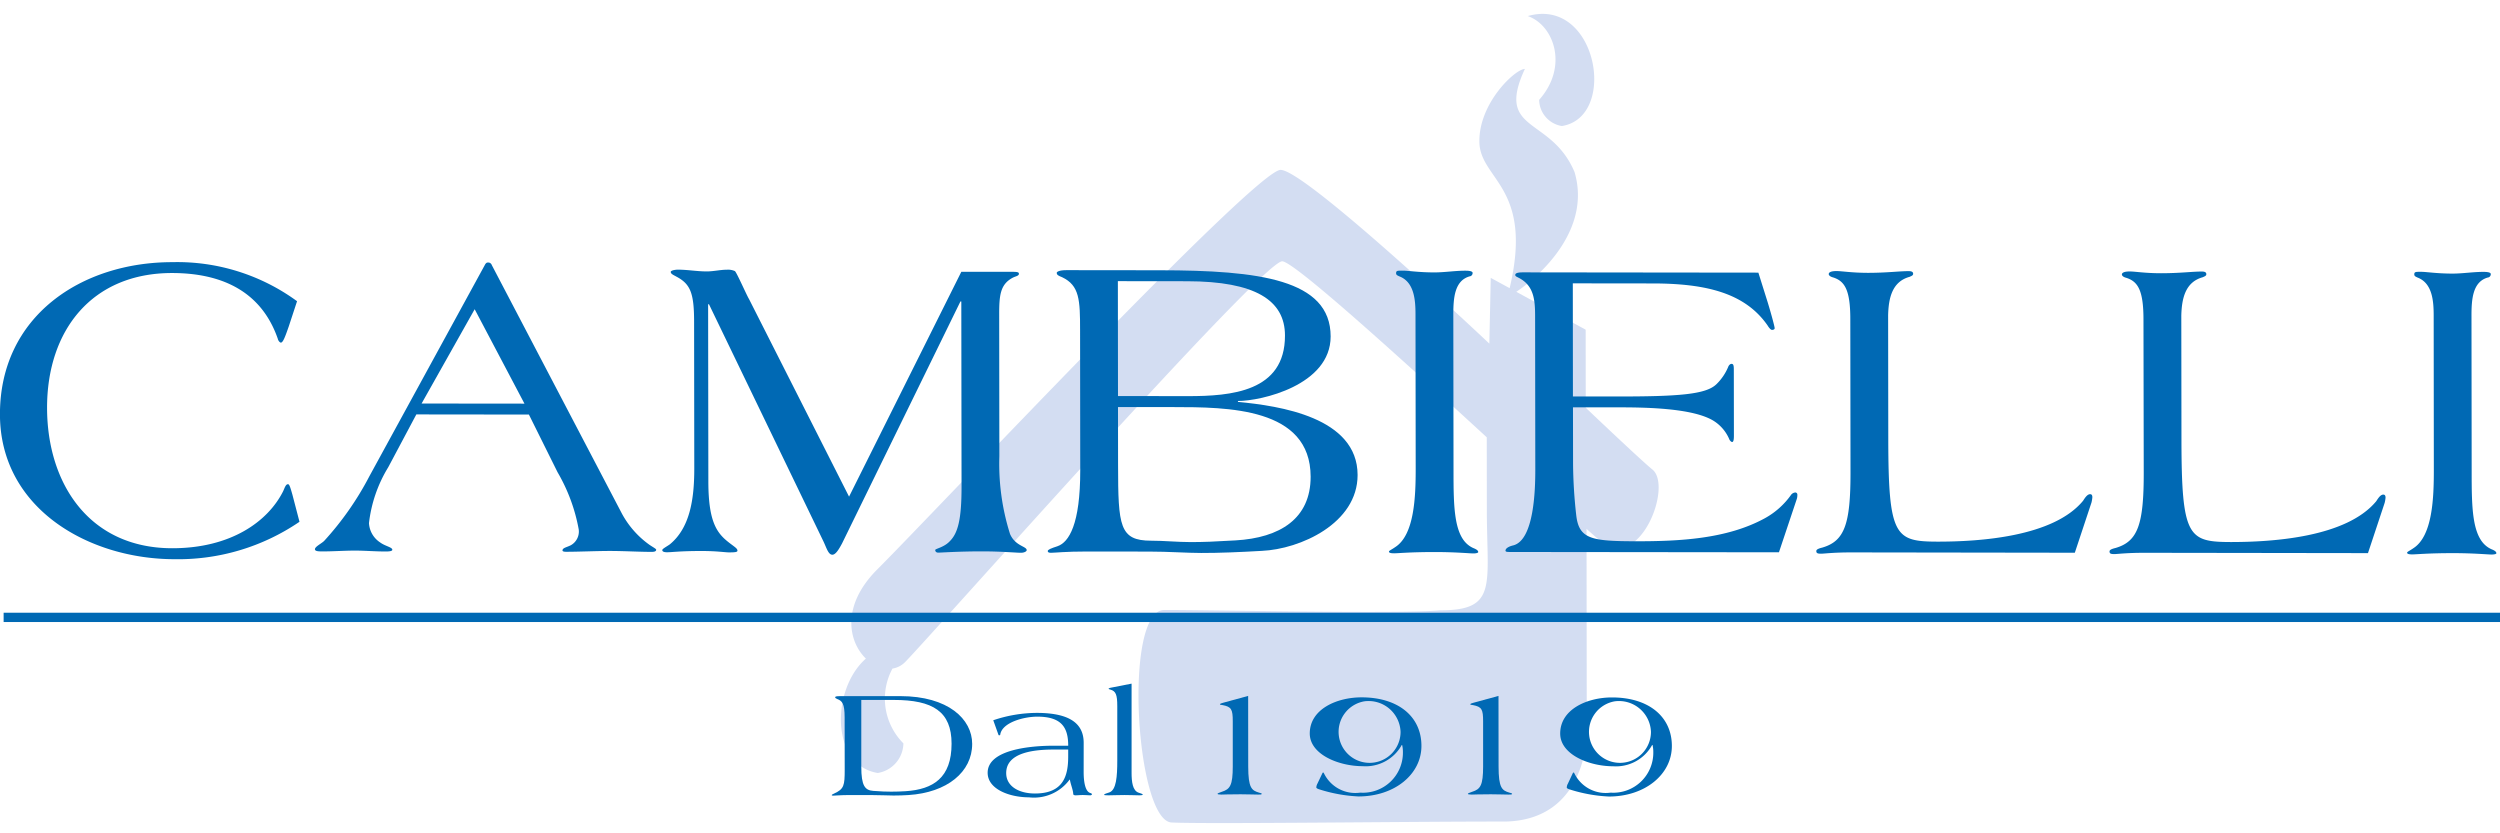
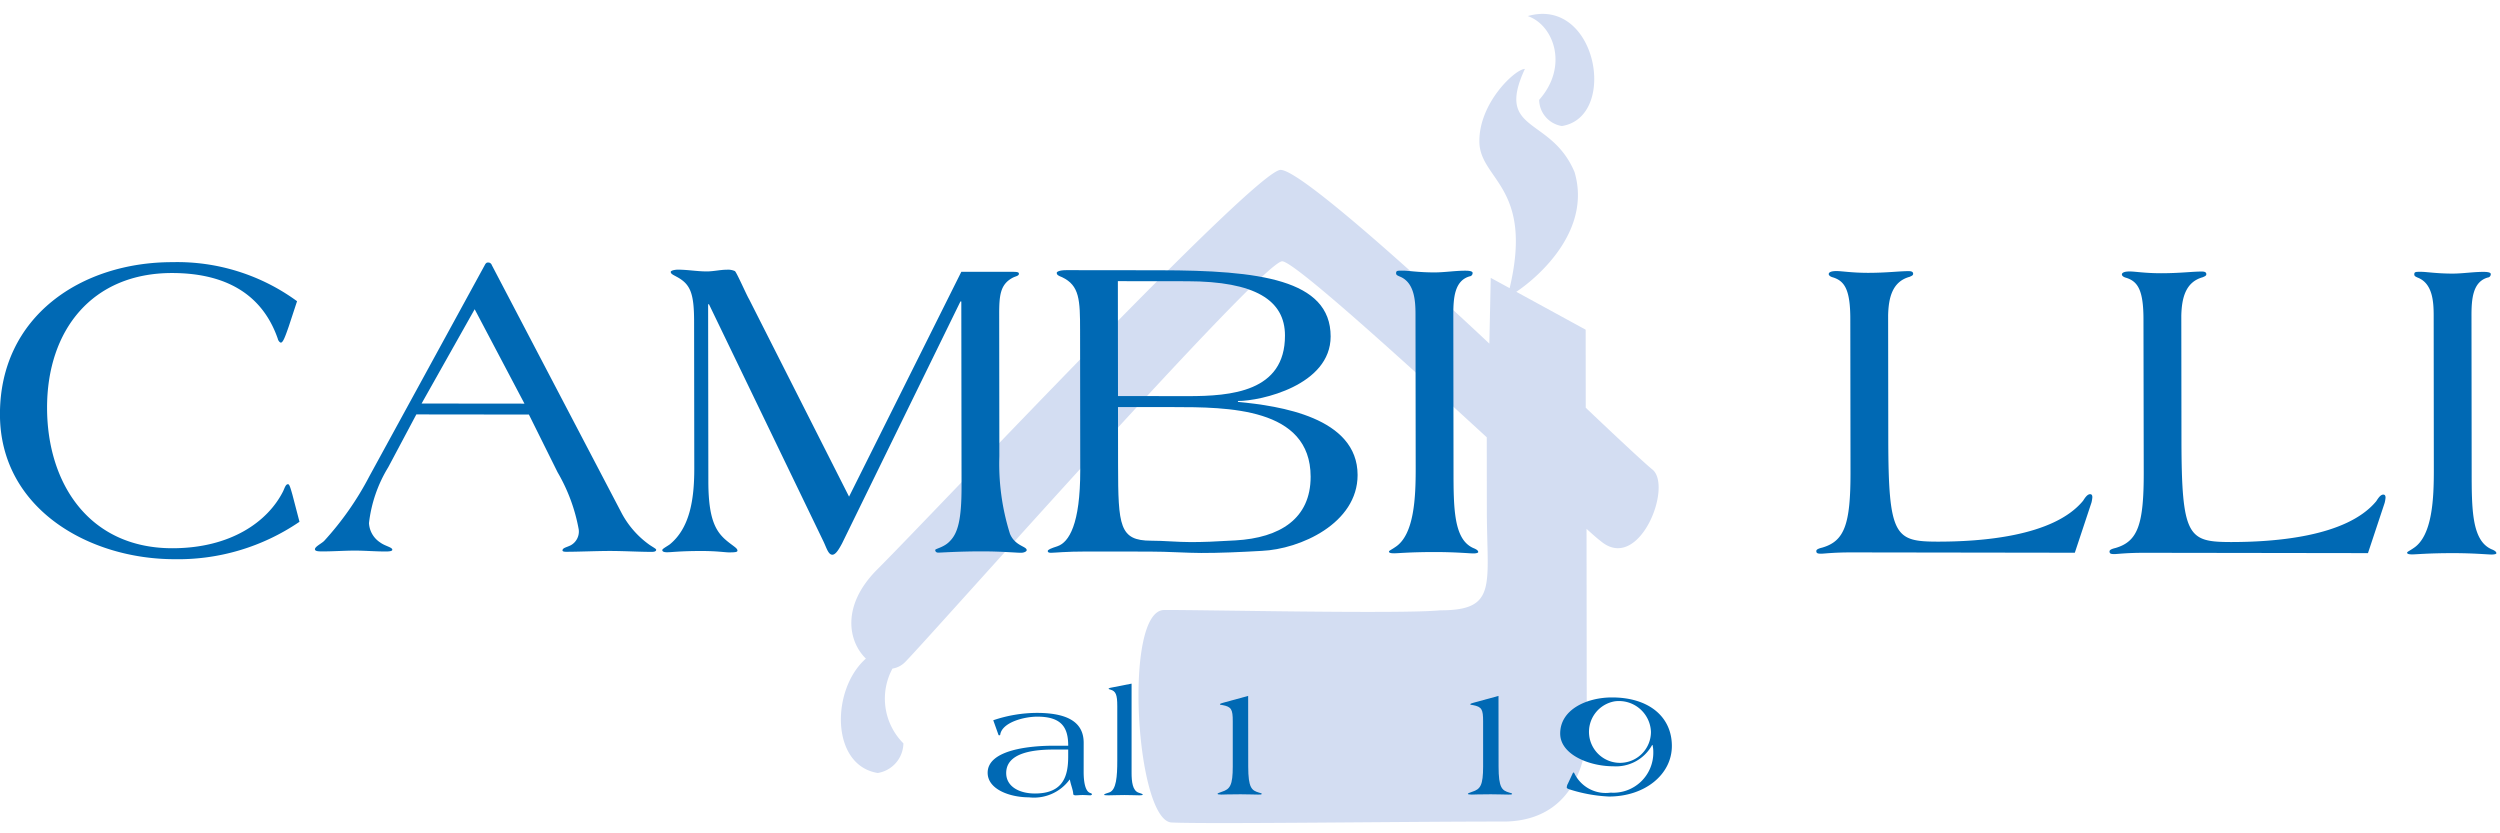
<svg xmlns="http://www.w3.org/2000/svg" width="180" height="60" viewBox="0 0 180 60">
  <defs>
    <style>.a{clip-path:url(#b);}.b{fill:#d3ddf2;}.c{fill:#0069b4;}</style>
    <clipPath id="b">
      <rect width="180" height="60" />
    </clipPath>
  </defs>
  <g id="a" class="a">
    <g transform="translate(-12.035 -15.333)">
      <path class="b" d="M107.487,20.419c1.884.652,2.954,3.635.819,6.032a1.943,1.943,0,0,0,1.635,1.885c4.069-.643,2.536-9.34-2.454-7.917m8.954,32.633c-.851-.691-4.78-4.433-4.78-4.433L111.655,43l-4.994-2.728c1.624-1.082,5.435-4.436,4.192-8.622-1.7-4.037-5.726-2.79-3.574-7.425-.683,0-3.321,2.44-3.277,5.258.048,2.739,3.915,3.225,2.179,10.527l-1.361-.742-.1,4.735S91.477,31.49,89.689,31.494,65.027,55.881,60.651,60.26c-2.613,2.611-2.087,5.192-.82,6.421-2.51,2.212-2.545,7.689.855,8.236a2.2,2.2,0,0,0,1.846-2.134,4.552,4.552,0,0,1-.787-5.383,1.637,1.637,0,0,0,.924-.483c1.965-2,25.709-28.875,27.139-28.842.86.024,8.49,6.946,14.726,12.673l.006,5.292c.007,5.377.788,7.17-3.366,7.165-2.812.278-16.887-.038-19.864-.024s-2.041,15.174.534,15.3,17.438-.076,24.012-.067c5.917-.114,5.879-6.33,5.879-6.33l-.017-14.745c.5.455.858.763,1,.864,2.769,2.378,5.251-3.957,3.727-5.15" transform="translate(14.548 -3.929)" />
      <path class="c" d="M79.546,60.3c0,1.548.25,1.725.766,1.879.125.034.222.056.208.1s-.1.045-.25.045c-.347,0-.752-.022-1.28-.022-.917,0-1.223.022-1.377.022-.2,0-.278-.022-.278-.055s.111-.079.306-.145c.6-.188.792-.465.792-1.836V57.045c0-.862-.1-1.039-.723-1.162-.125-.022-.2-.022-.2-.055,0-.055.1-.077.251-.122l1.78-.486Z" transform="translate(22.361 10.219)" />
-       <path class="c" d="M86,55.576a2.231,2.231,0,1,0,2.6,2.2,2.305,2.305,0,0,0-2.6-2.2m-3.017,5.152c.014-.021.028-.021.056-.021s.027.021.041.045a2.51,2.51,0,0,0,2.616,1.4,2.88,2.88,0,0,0,3.073-2.9,2.2,2.2,0,0,0-.056-.531h-.028a2.972,2.972,0,0,1-2.823,1.526c-1.683,0-3.8-.829-3.8-2.356,0-1.76,1.962-2.6,3.728-2.6,2.656,0,4.312,1.393,4.312,3.495,0,2.058-1.948,3.64-4.534,3.64a10.857,10.857,0,0,1-2.852-.521c-.1-.034-.181-.079-.181-.122a.62.62,0,0,1,.083-.288Z" transform="translate(24.276 10.251)" />
      <path class="c" d="M92.378,60.3c0,1.548.25,1.725.766,1.879.125.034.222.056.208.1s-.1.045-.25.045c-.347,0-.752-.022-1.28-.022-.919,0-1.225.022-1.377.022-.2,0-.278-.022-.278-.055s.111-.079.306-.145c.6-.188.792-.465.792-1.836V57.045c0-.862-.1-1.039-.723-1.162-.125-.022-.2-.022-.2-.055,0-.055.1-.077.25-.122l1.781-.486Z" transform="translate(27.554 10.219)" />
      <path class="c" d="M98.835,55.576a2.231,2.231,0,1,0,2.6,2.2,2.305,2.305,0,0,0-2.6-2.2m-3.017,5.152c.014-.021.028-.021.056-.021s.027.021.041.045a2.51,2.51,0,0,0,2.616,1.4,2.88,2.88,0,0,0,3.073-2.9,2.2,2.2,0,0,0-.056-.531h-.028A2.972,2.972,0,0,1,98.7,60.253c-1.683,0-3.8-.829-3.8-2.356,0-1.76,1.961-2.6,3.728-2.6,2.656,0,4.312,1.393,4.312,3.495,0,2.058-1.948,3.64-4.534,3.64a10.857,10.857,0,0,1-2.852-.521c-.1-.034-.181-.079-.181-.122a.62.62,0,0,1,.083-.288Z" transform="translate(29.469 10.251)" />
-       <path class="c" d="M59.69,60.318c0,1.372.265,1.693.862,1.736.57.045.959.056,1.294.056s.7-.011,1.044-.034c1.975-.132,3.3-.962,3.3-3.418,0-2.322-1.349-3.152-4.158-3.152H59.69Zm-1.2-3.561c0-1-.181-1.183-.528-1.316-.084-.045-.153-.066-.153-.122s.041-.088.417-.088H62.5c3.449,0,5.174,1.659,5.174,3.44,0,2.024-1.809,3.506-4.591,3.683-.347.022-.709.034-1.07.034s-.988-.034-1.627-.034H58.8c-.292,0-.544.011-.737.022s-.32.021-.4.021c-.056,0-.1-.01-.1-.032,0-.044.056-.066.153-.111.737-.332.78-.586.78-1.736Z" transform="translate(14.358 10.223)" />
      <path class="c" d="M70.323,58.73c-1.474,0-3.435.223-3.435,1.693,0,.975.945,1.472,2.072,1.472,2.086,0,2.392-1.326,2.392-2.677V58.73Zm2.142,1.615c0,.7.111,1.417.487,1.516.069.024.111.055.111.088s-.056.077-.125.077-.389-.021-.542-.021c-.181,0-.362.021-.516.021-.111,0-.166-.053-.166-.089,0-.277-.2-.73-.237-1.038H71.45a3.186,3.186,0,0,1-2.934,1.271c-1.349,0-2.963-.565-2.963-1.77,0-1.691,3.172-1.946,4.742-1.946h1.058c0-1.294-.459-2.092-2.225-2.092-.973,0-2.545.42-2.67,1.3,0,.031-.028.042-.07.042-.027,0-.042,0-.055-.031l-.376-1.052a9.883,9.883,0,0,1,3.13-.53c2.531,0,3.38.874,3.38,2.156Z" transform="translate(17.593 10.57)" />
      <path class="c" d="M73.5,61.007c0,.642.069,1.294.514,1.438.139.044.292.088.292.143,0,.034-.167.045-.236.045-.167,0-.681-.022-1.086-.022s-.917.022-1.153.022c-.251,0-.306-.011-.306-.045,0-.055.181-.1.375-.166.5-.177.57-1.139.57-2.29V56.207c0-.83-.111-1.073-.486-1.184-.1-.021-.139-.044-.139-.066s.069-.055.125-.066l1.53-.3Z" transform="translate(20.009 9.964)" />
-       <rect class="c" width="179.739" height="0.67" transform="translate(12.296 59.449)" />
      <path class="c" d="M35.72,37.619c-.253.722-.41,1.163-.569,1.163-.062,0-.19-.125-.222-.284-1.27-3.649-4.374-4.723-7.6-4.727-5.761-.007-9.015,4.11-9.01,9.708.007,5.473,3.052,10.1,9,10.107,4.21.006,6.9-1.91,8-4.11.126-.284.19-.5.348-.5.094,0,.157.188.317.754l.509,1.951a15.492,15.492,0,0,1-9.018,2.694c-6.14-.007-12.54-3.633-12.548-10.426-.008-7.077,5.876-10.969,12.426-10.961A14.621,14.621,0,0,1,36.318,35.8Z" transform="translate(-2.895 1.22)" />
      <path class="c" d="M42.573,36.369l-3.822,6.79,7.407.008Zm-4.2,7.574-2.021,3.8a9.847,9.847,0,0,0-1.388,4.025,1.774,1.774,0,0,0,.792,1.385c.381.284.888.347.888.535,0,.094-.191.125-.473.125-.761,0-1.489-.065-2.217-.065-.76,0-1.551.06-2.311.059-.285,0-.57,0-.57-.157,0-.19.475-.409.664-.6a21.74,21.74,0,0,0,3.253-4.651L43.3,33.193c.065-.126.128-.187.222-.187h.063a.277.277,0,0,1,.222.187l9.36,17.878a6.607,6.607,0,0,0,2,2.266c.285.19.475.284.475.347s-.031.157-.316.156c-.917,0-1.993-.065-2.975-.066s-2.311.06-3.2.059c-.159,0-.254-.032-.254-.093,0-.191.285-.221.6-.378a1.133,1.133,0,0,0,.569-1.132,12.593,12.593,0,0,0-1.524-4.123l-2.064-4.154Z" transform="translate(3.638 1.228)" />
      <path class="c" d="M62.324,49.713l8.083-16.188,3.609,0c.475,0,.538.032.538.159-.032.156-.253.156-.475.282-.854.471-.947,1.225-.945,2.61L73.146,46.8a16.762,16.762,0,0,0,.767,5.6c.379.881,1.2.882,1.2,1.166,0,.094-.191.19-.412.188-.379,0-1.361-.1-2.816-.1-1.679,0-2.944.091-3.134.091s-.223-.125-.223-.19c0-.094.635-.188,1.045-.628.569-.565.853-1.507.85-3.929l-.017-13.338h-.063L61.821,53.079c-.251.471-.473.816-.7.816-.285,0-.412-.472-.634-.944L52.239,35.863h-.062L52.193,48.6c0,3.207.733,3.867,1.714,4.593.254.19.381.282.381.409,0,.094-.125.126-.6.125-.317,0-.855-.1-1.995-.1-1.551,0-2.153.093-2.469.091-.253,0-.348-.063-.348-.157s.316-.251.538-.409c1.423-1.162,1.769-3.175,1.766-5.471l-.013-10.535c0-2.075-.257-2.736-1.271-3.272-.221-.126-.41-.191-.412-.348.032-.124.412-.156.506-.156.7,0,1.393.128,2.09.128.475,0,.981-.124,1.457-.124a1.2,1.2,0,0,1,.568.1c.128.094.857,1.763,1.017,2.014Z" transform="translate(10.843 1.378)" />
      <path class="c" d="M73.695,47.431c.006,4.4.1,5.442,2.38,5.445.95,0,1.9.1,2.85.1.886,0,1.71-.031,3.228-.122,3.2-.184,5.411-1.565,5.407-4.586-.006-5-5.988-5.008-9.945-5.012l-3.925,0Zm-.006-4.97,5.032.007c3.1,0,7-.308,6.991-4.364,0-2.548-2.158-3.9-7.032-3.909l-5-.006ZM70.96,37.74c0-2.2-.035-3.239-1.3-3.838-.254-.1-.381-.159-.381-.315,0-.063.159-.19.7-.19l6.743.008C83.806,33.415,89,34.051,89,38.17c0,3.524-5.027,4.65-6.674,4.647v.065c3.007.287,8.609,1.11,8.615,5.262,0,3.492-4.14,5.342-6.893,5.464-1.551.091-3.1.155-4.369.152-1.013,0-2.342-.1-3.735-.1l-4.463-.006c-1.615,0-2.311.093-2.627.093-.191,0-.222-.065-.222-.126,0-.1.221-.19.7-.347.822-.281,1.644-1.57,1.639-5.47Z" transform="translate(18.841 1.387)" />
      <path class="c" d="M88.033,36.6c0-1.006-.067-2.36-1.176-2.77-.125-.062-.221-.094-.221-.219,0-.19.094-.19.506-.188.381,0,1.077.126,2.248.128.729,0,1.488-.124,2.217-.124.126,0,.537,0,.538.159a.239.239,0,0,1-.222.25c-1.075.315-1.169,1.541-1.167,2.769l.014,11.069c0,2.863.006,5.1,1.431,5.726.253.1.348.19.348.284,0,.063-.157.1-.348.1-.285,0-1.266-.1-2.786-.1-1.773,0-2.628.091-2.912.091-.254,0-.379-.032-.381-.126,0-.063.222-.157.444-.316,1.391-.878,1.482-3.645,1.481-5.658Z" transform="translate(25.918 1.396)" />
-       <path class="c" d="M96.962,47.328a35.3,35.3,0,0,0,.226,3.648c.192,1.731,1.079,1.889,4.307,1.894,3.071,0,6.521-.15,9.272-1.656a5.632,5.632,0,0,0,1.9-1.7.431.431,0,0,1,.284-.157.149.149,0,0,1,.159.157.947.947,0,0,1-.062.376l-1.263,3.773-19.246-.022c-.316,0-.442,0-.442-.1,0-.125.157-.284.569-.378,1.488-.4,1.579-3.992,1.577-5.47l-.014-10.976c0-1.2-.067-2.264-1.207-2.831-.126-.065-.222-.1-.222-.191,0-.188.379-.188.664-.187l16.84.02.573,1.825c.254.787.6,2.045.6,2.172,0,.094-.1.125-.191.125s-.222-.157-.316-.315c-1.617-2.33-4.4-3.024-8.265-3.029l-5.761-.007.008,8.146,3.071,0c4.558.006,6.49-.149,7.248-.871a3.758,3.758,0,0,0,.885-1.32c.063-.094.126-.157.221-.157.159,0,.159.19.159.5l.006,4.624c0,.188,0,.5-.125.5-.063,0-.126-.063-.191-.157a2.89,2.89,0,0,0-1.077-1.322c-1.52-1.009-5.255-1.014-7.123-1.016l-3.071,0Z" transform="translate(28.334 1.435)" />
      <path class="c" d="M110.559,53.7c-1.329,0-1.961.093-2.184.093-.253,0-.347-.034-.348-.19,0-.126.19-.19.442-.253,1.583-.469,2.024-1.663,2.02-5.405l-.014-11.041c0-2.138-.414-2.767-1.3-3.02-.191-.063-.254-.159-.254-.221,0-.125.159-.221.57-.219.379,0,1.076.126,2.248.128,1.361,0,2.246-.122,2.912-.122.126,0,.347,0,.348.19,0,.125-.126.157-.253.219-1.267.346-1.517,1.54-1.548,2.767l.011,8.9c.008,7.045.485,7.392,3.554,7.4,3.007,0,8.326-.337,10.474-2.946.157-.25.317-.471.506-.471.126,0,.159.1.159.221a2.368,2.368,0,0,1-.062.378l-1.2,3.616Z" transform="translate(34.782 1.406)" />
      <path class="c" d="M125.589,53.72c-1.329,0-1.962.093-2.183.093-.254,0-.348-.032-.35-.19,0-.126.19-.19.444-.253,1.582-.469,2.023-1.663,2.019-5.405L125.5,36.924c0-2.138-.414-2.767-1.3-3.02-.191-.063-.254-.157-.254-.221,0-.125.159-.219.57-.219.379,0,1.076.128,2.248.128,1.361,0,2.248-.122,2.911-.122.128,0,.35,0,.35.19,0,.125-.126.157-.253.219-1.266.346-1.517,1.54-1.548,2.767l.011,8.9c.008,7.045.483,7.392,3.554,7.4,3.008,0,8.324-.337,10.474-2.944.159-.251.316-.472.506-.472.126,0,.16.1.16.222a2.285,2.285,0,0,1-.065.376l-1.2,3.616Z" transform="translate(40.865 1.414)" />
      <path class="c" d="M140.221,36.66c0-1.007-.066-2.36-1.176-2.77-.126-.063-.221-.1-.221-.219,0-.19.093-.19.506-.188.381,0,1.077.126,2.247.128.728,0,1.488-.124,2.217-.124.126,0,.538,0,.538.157a.24.24,0,0,1-.222.251c-1.076.313-1.169,1.541-1.167,2.767l.013,11.071c0,2.863.007,5.095,1.431,5.726.254.1.348.19.348.285,0,.062-.157.094-.347.094-.285,0-1.266-.1-2.786-.1-1.773,0-2.628.091-2.912.091-.254,0-.381-.032-.381-.126,0-.063.222-.157.444-.316,1.391-.879,1.482-3.645,1.479-5.658Z" transform="translate(47.039 1.421)" />
    </g>
  </g>
</svg>